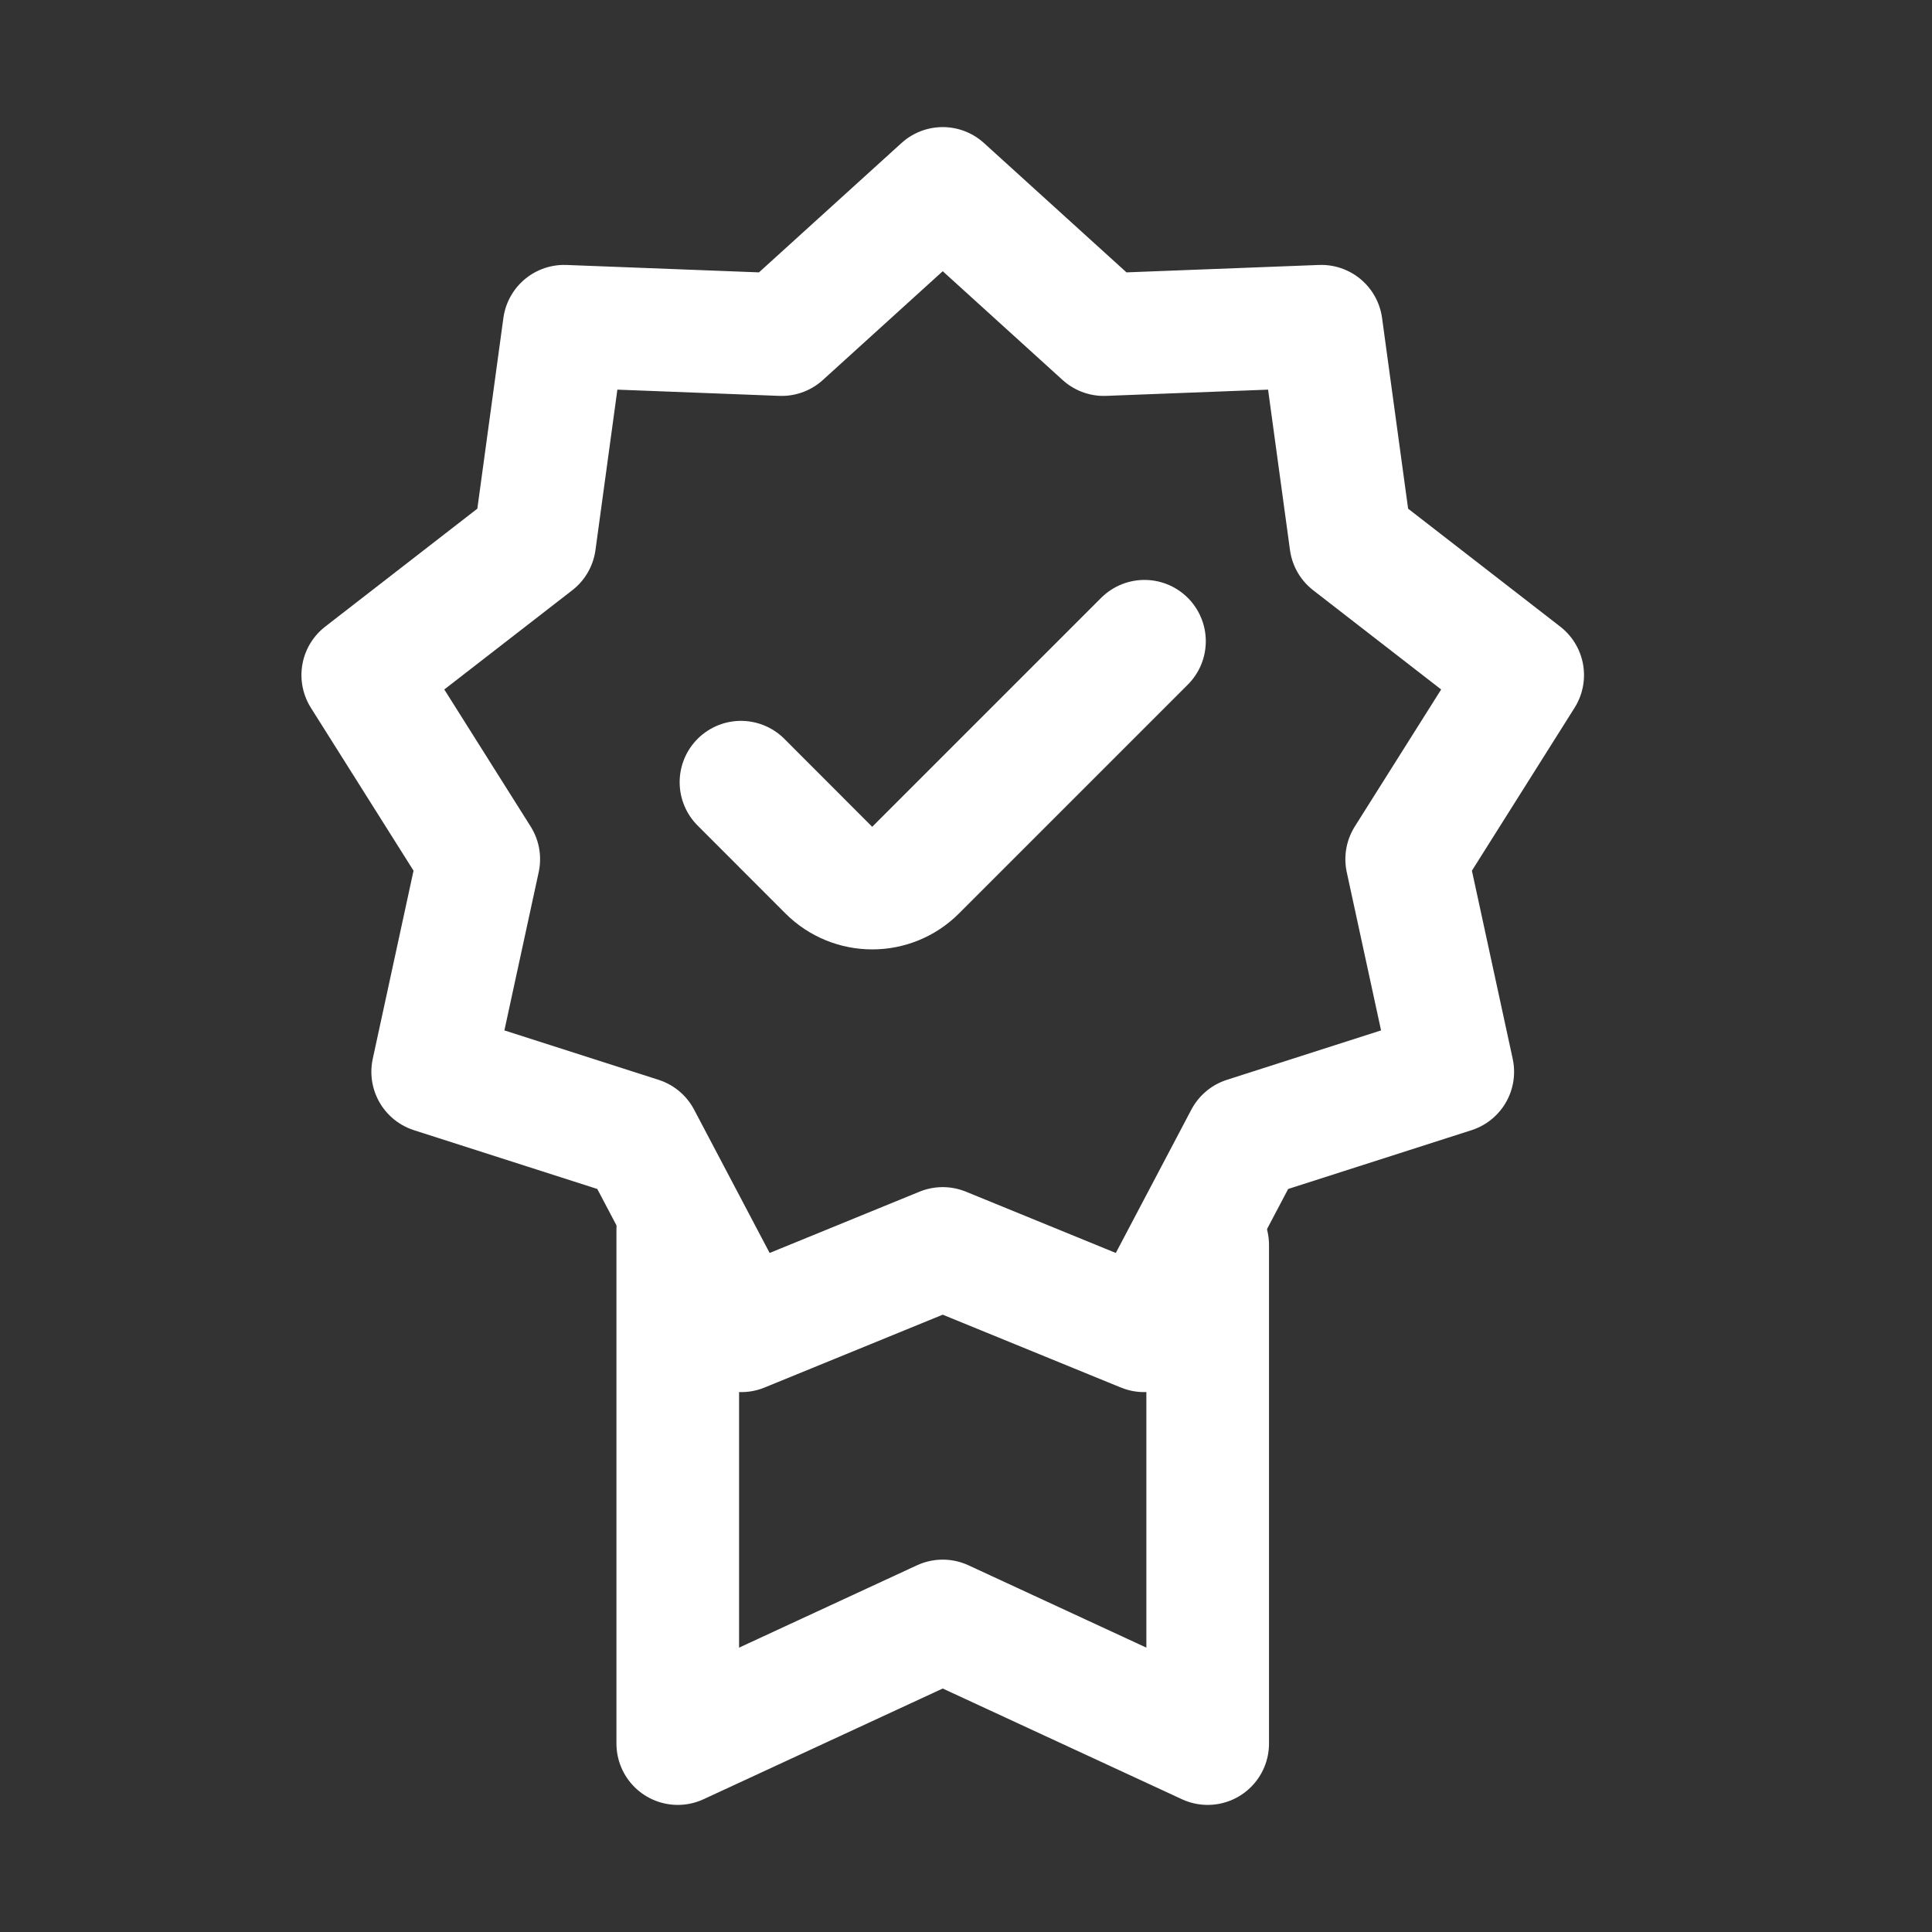
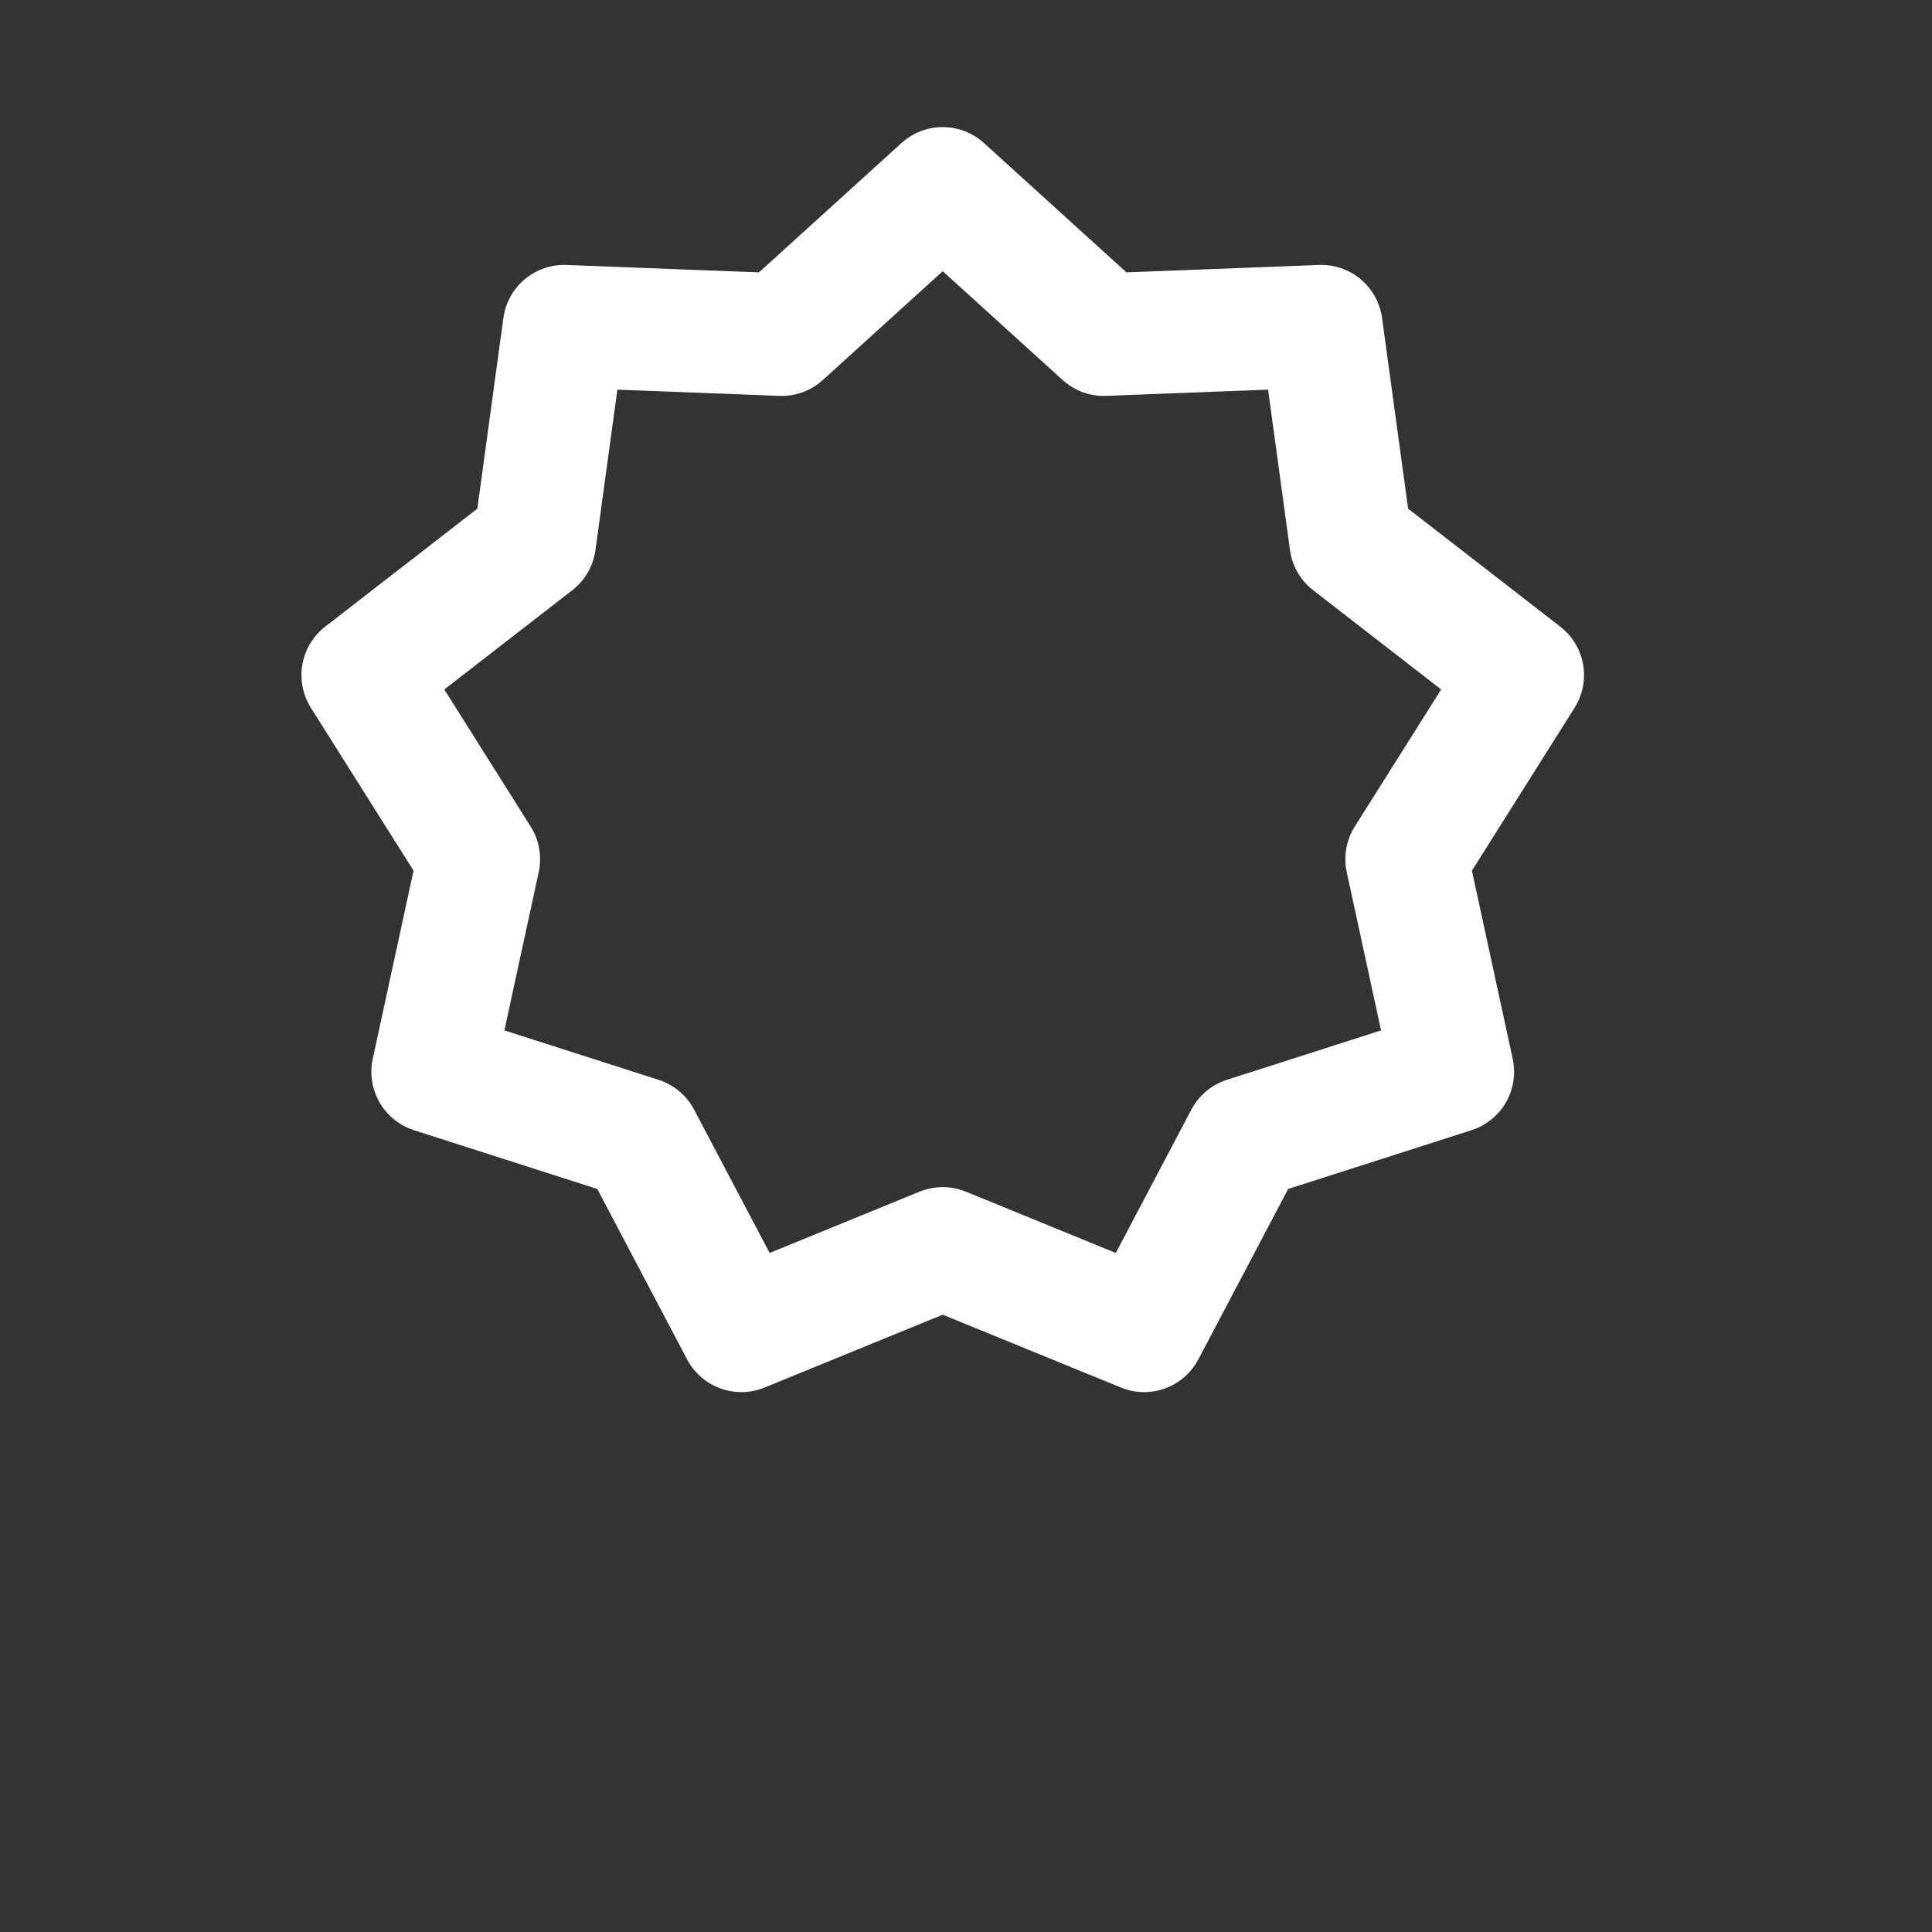
<svg xmlns="http://www.w3.org/2000/svg" width="21" height="21" viewBox="0 0 21 21" fill="none">
  <rect x="0" y="0" width="21" height="21" fill="#333333" stroke="none" />
  <path d="M10.247 2.048L11.998 3.637L14.362 3.546L14.682 5.889L16.551 7.338L15.29 9.339L15.791 11.65L13.539 12.372L12.436 14.465L10.247 13.57L8.058 14.465L6.955 12.372L4.703 11.65L5.204 9.339L3.943 7.338L5.812 5.889L6.132 3.546L8.496 3.637L10.247 2.048Z" stroke="white" stroke-width="1.333" stroke-linejoin="round" />
-   <path d="M7.367 13.362V18.952L10.247 17.619L13.127 18.952V13.532" stroke="white" stroke-width="1.333" stroke-linecap="round" stroke-linejoin="round" />
-   <path d="M8.054 8.502L9.009 9.458C9.27 9.718 9.692 9.718 9.952 9.458L12.44 6.97" stroke="white" stroke-width="1.333" stroke-linecap="round" />
</svg>